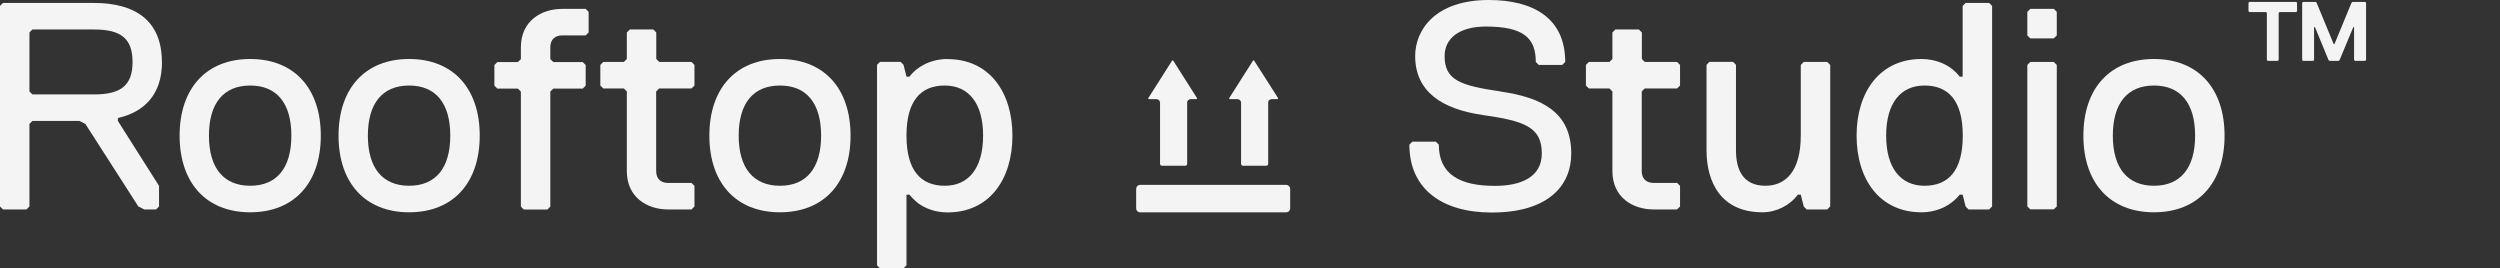
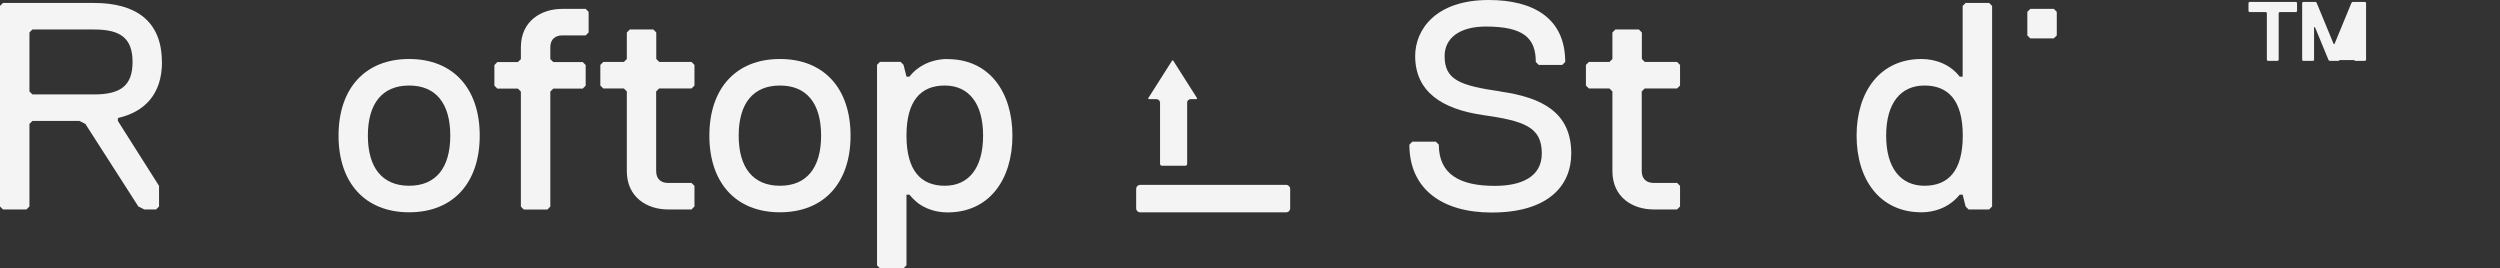
<svg xmlns="http://www.w3.org/2000/svg" width="382" height="41" viewBox="0 0 382 41" fill="none">
  <rect x="0" y="0" width="382" height="41" fill="#333333" stroke="none" />
  <path d="M24.735 9.467C24.735 3.168 20.688 0.453 14.382 0.453H0.452L0 0.905V31.551L0.452 32.004H4.047L4.499 31.551V18.934L4.951 18.482H12.142L13.045 18.934L21.14 31.551L22.043 32.004H23.85L24.302 31.551V28.401L18.014 18.482V18.029C22.061 17.124 24.753 14.427 24.753 9.467H24.735ZM14.382 14.427H4.951L4.499 13.975V4.96L4.951 4.507H14.4C18.448 4.507 20.254 5.865 20.254 9.467C20.254 13.069 18.448 14.427 14.4 14.427H14.382Z" fill="#F4F4F5" />
-   <path d="M38.232 9.015C31.493 9.015 27.445 13.522 27.445 20.726C27.445 27.931 31.493 32.438 38.232 32.438C44.971 32.438 49.019 27.931 49.019 20.726C49.019 13.522 44.971 9.015 38.232 9.015ZM38.232 28.383C34.185 28.383 31.926 25.686 31.926 20.726C31.926 15.767 34.167 13.069 38.232 13.069C42.297 13.069 44.52 15.767 44.52 20.726C44.52 25.686 42.279 28.383 38.232 28.383Z" fill="#F4F4F5" />
  <path d="M62.515 9.015C55.776 9.015 51.729 13.522 51.729 20.726C51.729 27.931 55.776 32.438 62.515 32.438C69.255 32.438 73.302 27.931 73.302 20.726C73.302 13.522 69.255 9.015 62.515 9.015ZM62.515 28.383C58.468 28.383 56.21 25.686 56.21 20.726C56.21 15.767 58.45 13.069 62.515 13.069C66.581 13.069 68.803 15.767 68.803 20.726C68.803 25.686 66.563 28.383 62.515 28.383Z" fill="#F4F4F5" />
  <path d="M85.895 1.358C82.752 1.358 79.59 3.168 79.59 7.223V9.033L79.138 9.485H75.994L75.543 9.938V13.088L75.994 13.54H79.138L79.59 13.993V31.569L80.041 32.022H83.637L84.089 31.569V13.993L84.54 13.54H89.039L89.491 13.088V9.938L89.039 9.485H84.54L84.089 9.033V7.223C84.089 5.865 84.992 5.412 85.895 5.412H89.491L89.943 4.96V1.81L89.491 1.358H85.895Z" fill="#F4F4F5" />
  <path d="M100.729 9.467L100.278 9.015V4.96L99.826 4.507H96.23L95.779 4.96V9.015L95.327 9.467H92.183L91.731 9.92V13.069L92.183 13.522H95.327L95.779 13.974V26.139C95.779 30.193 98.922 32.004 102.066 32.004H105.662L106.114 31.551V28.401L105.662 27.949H102.066C101.163 27.949 100.26 27.496 100.26 26.139V13.974L100.711 13.522H105.662L106.114 13.069V9.92L105.662 9.467H100.711H100.729Z" fill="#F4F4F5" />
  <path d="M119.177 9.015C112.438 9.015 108.39 13.522 108.39 20.726C108.39 27.931 112.438 32.438 119.177 32.438C125.916 32.438 129.964 27.931 129.964 20.726C129.964 13.522 125.916 9.015 119.177 9.015ZM119.177 28.383C115.13 28.383 112.871 25.686 112.871 20.726C112.871 15.767 115.112 13.069 119.177 13.069C123.242 13.069 125.465 15.767 125.465 20.726C125.465 25.686 123.224 28.383 119.177 28.383Z" fill="#F4F4F5" />
  <path d="M144.815 9.015C142.43 9.015 140.28 10.01 138.961 11.712H138.51L138.058 9.902L137.606 9.449H134.462L134.011 9.902V40.548L134.462 41H138.058L138.51 40.548V29.741H138.961C139.359 30.23 139.811 30.682 140.353 31.099C141.292 31.768 142.774 32.456 144.797 32.456C151.103 32.456 154.699 27.496 154.699 20.744C154.699 13.993 151.103 9.033 144.797 9.033L144.815 9.015ZM144.364 28.383C140.768 28.383 138.51 26.139 138.51 20.726C138.51 15.314 140.75 13.069 144.364 13.069C147.977 13.069 150.218 15.73 150.218 20.726C150.218 25.722 147.977 28.383 144.364 28.383Z" fill="#F4F4F5" />
  <path d="M229.283 13.974C222.978 13.069 220.737 12.164 220.737 8.562C220.737 5.865 222.978 4.055 227.025 4.055C232.879 4.055 234.668 5.865 234.668 9.467L235.119 9.92H238.715L239.167 9.467C239.167 2.715 234.216 0 227.477 0C219.382 0 216.238 4.507 216.238 8.562C216.238 13.974 220.286 16.672 226.591 17.577C232.897 18.482 235.589 19.387 235.589 23.442C235.589 27.044 232.445 28.401 228.398 28.401C222.996 28.401 219.852 26.591 219.852 22.102L219.4 21.649H215.805L215.353 22.102C215.353 28.854 220.304 32.474 227.946 32.474C236.493 32.474 240.088 28.419 240.088 23.46C240.088 17.142 235.589 14.898 229.302 13.992L229.283 13.974Z" fill="#F4F4F5" />
  <path d="M251.327 9.467L250.875 9.015V4.96L250.423 4.507H246.828L246.376 4.96V9.015L245.924 9.467H242.781L242.329 9.92V13.069L242.781 13.522H245.924L246.376 13.974V26.139C246.376 30.193 249.52 32.004 252.664 32.004H256.259L256.711 31.551V28.401L256.259 27.949H252.664C251.76 27.949 250.857 27.496 250.857 26.139V13.974L251.309 13.522H256.259L256.711 13.069V9.92L256.259 9.467H251.309H251.327Z" fill="#F4F4F5" />
-   <path d="M275.61 9.467L275.158 9.92V20.726C275.158 26.139 272.864 28.383 269.756 28.383C266.16 28.383 265.257 25.686 265.257 22.971V9.902L264.805 9.449H261.21L260.758 9.902V22.971C260.758 27.876 262.998 32.438 269.304 32.438C271.454 32.438 273.532 31.352 274.707 29.741H275.158L275.61 31.551L276.062 32.004H279.206L279.657 31.551V9.92L279.206 9.467H275.61Z" fill="#F4F4F5" />
  <path d="M300.345 0.453L299.894 0.905V11.712H299.442C298.051 9.902 295.846 9.015 293.588 9.015C287.3 9.015 283.687 13.975 283.687 20.726C283.687 27.478 287.282 32.438 293.588 32.438C295.973 32.438 298.087 31.442 299.442 29.741H299.894L300.345 31.551L300.797 32.004H303.941L304.393 31.551V0.905L303.941 0.453H300.345ZM294.058 28.383C290.462 28.383 288.204 25.722 288.204 20.726C288.204 15.73 290.444 13.069 294.058 13.069C297.671 13.069 299.912 15.314 299.912 20.726C299.912 26.139 297.671 28.383 294.058 28.383Z" fill="#F4F4F5" />
  <path d="M310.229 1.358L309.777 1.81V5.412L310.229 5.865H313.824L314.276 5.412V1.81L313.824 1.358H310.229Z" fill="#F4F4F5" />
-   <path d="M310.229 9.467L309.777 9.92V31.551L310.229 31.985H313.824L314.276 31.551V9.92L313.824 9.467H310.229Z" fill="#F4F4F5" />
-   <path d="M329.128 9.015C322.388 9.015 318.341 13.522 318.341 20.726C318.341 27.931 322.388 32.438 329.128 32.438C335.867 32.438 339.914 27.931 339.914 20.726C339.914 13.522 335.867 9.015 329.128 9.015ZM329.128 28.383C325.08 28.383 322.84 25.686 322.84 20.726C322.84 15.767 325.08 13.069 329.128 13.069C333.175 13.069 335.415 15.767 335.415 20.726C335.415 25.686 333.175 28.383 329.128 28.383Z" fill="#F4F4F5" />
  <path d="M343.692 0.298L343.569 0.422V1.708L343.692 1.848H346.253L346.377 1.972V9.176L346.515 9.3H348.043L348.182 9.176V1.972L348.305 1.848H350.866L350.99 1.708V0.422L350.866 0.298H343.692Z" fill="#F4F4F5" />
-   <path d="M361.395 0.298H359.451L359.31 0.422L356.708 6.728H356.583L353.981 0.422L353.856 0.298H351.896L351.771 0.422V9.176L351.896 9.3H353.464L353.589 9.176V4.156H353.73L355.799 9.176L355.94 9.3H357.367L357.492 9.176L359.577 4.156H359.702V9.176L359.843 9.3H361.395L361.536 9.176V0.422L361.395 0.298Z" fill="#F4F4F5" />
+   <path d="M361.395 0.298H359.451L359.31 0.422L356.708 6.728H356.583L353.981 0.422L353.856 0.298H351.896L351.771 0.422V9.176L351.896 9.3H353.464L353.589 9.176V4.156H353.73L355.799 9.176L355.94 9.3H357.367L357.492 9.176H359.702V9.176L359.843 9.3H361.395L361.536 9.176V0.422L361.395 0.298Z" fill="#F4F4F5" />
  <path d="M196.525 28.248H174.219C173.88 28.248 173.605 28.526 173.605 28.868V31.826C173.605 32.167 173.88 32.445 174.219 32.445H196.525C196.865 32.445 197.139 32.167 197.139 31.826V28.868C197.139 28.526 196.865 28.248 196.525 28.248Z" fill="#F4F4F5" />
  <path d="M175.533 15.144H176.556C177.101 15.144 177.221 15.437 177.255 15.643V25.033C177.255 25.205 177.391 25.325 177.545 25.325H181.109C181.28 25.325 181.399 25.188 181.399 25.033V15.626C181.416 15.42 181.552 15.144 182.064 15.144H182.814C182.814 15.144 182.9 15.11 182.917 15.058C182.917 15.041 182.917 15.024 182.917 15.007L181.092 12.135L179.267 9.263C179.267 9.263 179.182 9.211 179.131 9.229C179.131 9.229 179.114 9.246 179.097 9.263L177.272 12.135L175.447 15.007C175.447 15.007 175.447 15.11 175.481 15.127C175.481 15.127 175.515 15.127 175.533 15.127V15.144Z" fill="#F4F4F5" />
-   <path d="M187.913 15.144H188.937C189.482 15.144 189.602 15.437 189.636 15.643V25.033C189.636 25.205 189.772 25.325 189.926 25.325H193.49C193.66 25.325 193.78 25.188 193.78 25.033V15.626C193.797 15.42 193.933 15.144 194.445 15.144H195.195C195.195 15.144 195.28 15.11 195.298 15.058C195.298 15.041 195.298 15.024 195.298 15.007L193.473 12.135L191.631 9.263C191.631 9.263 191.546 9.211 191.495 9.229C191.495 9.229 191.478 9.246 191.46 9.263L189.636 12.135L187.811 15.007C187.811 15.007 187.811 15.11 187.845 15.127C187.845 15.127 187.879 15.127 187.896 15.127L187.913 15.144Z" fill="#F4F4F5" />
</svg>